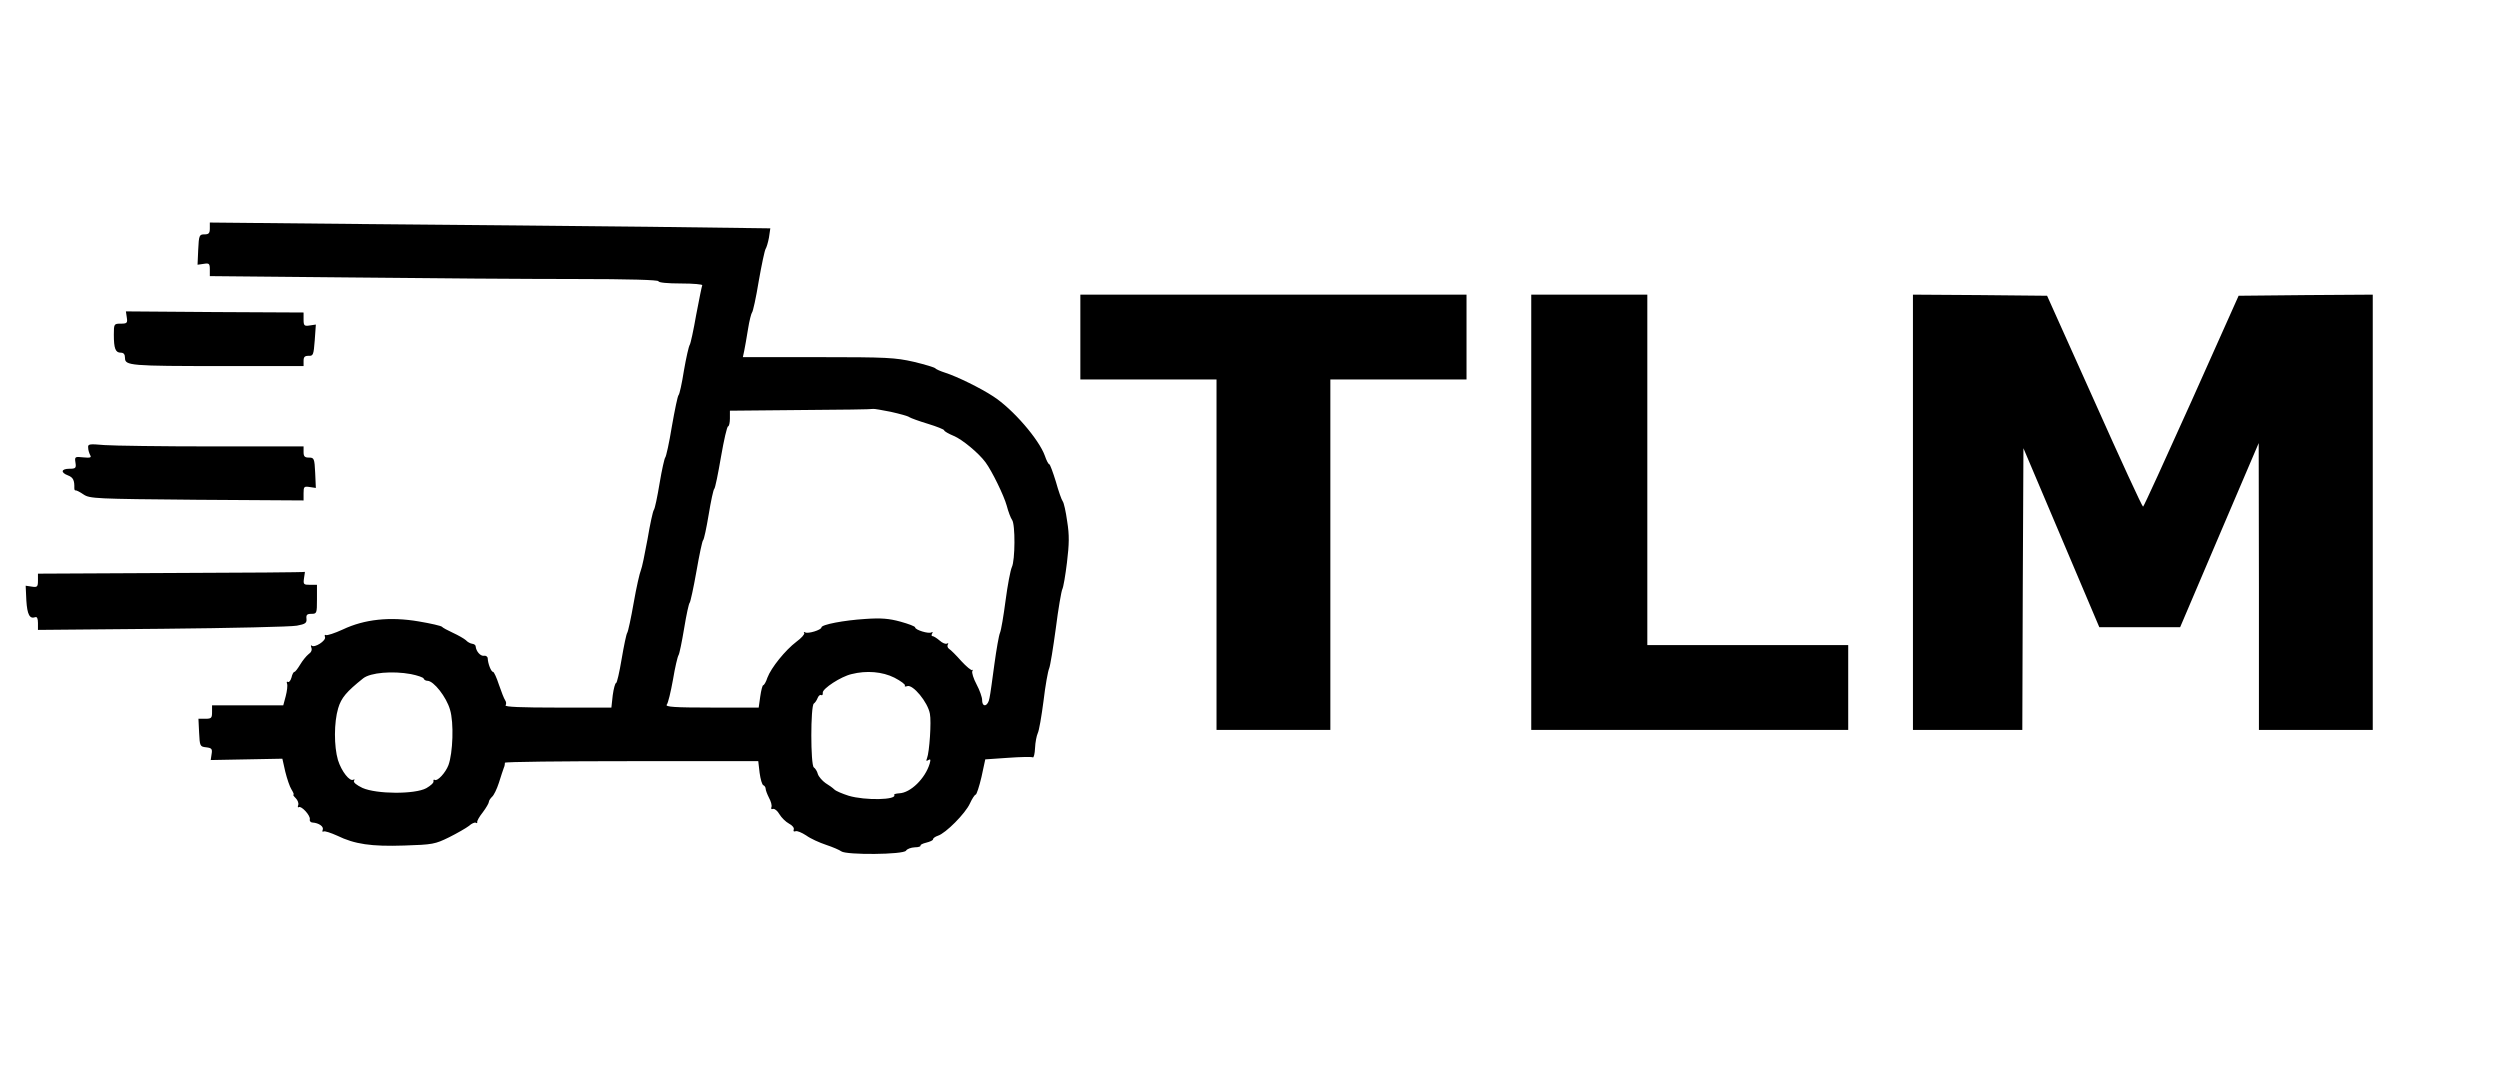
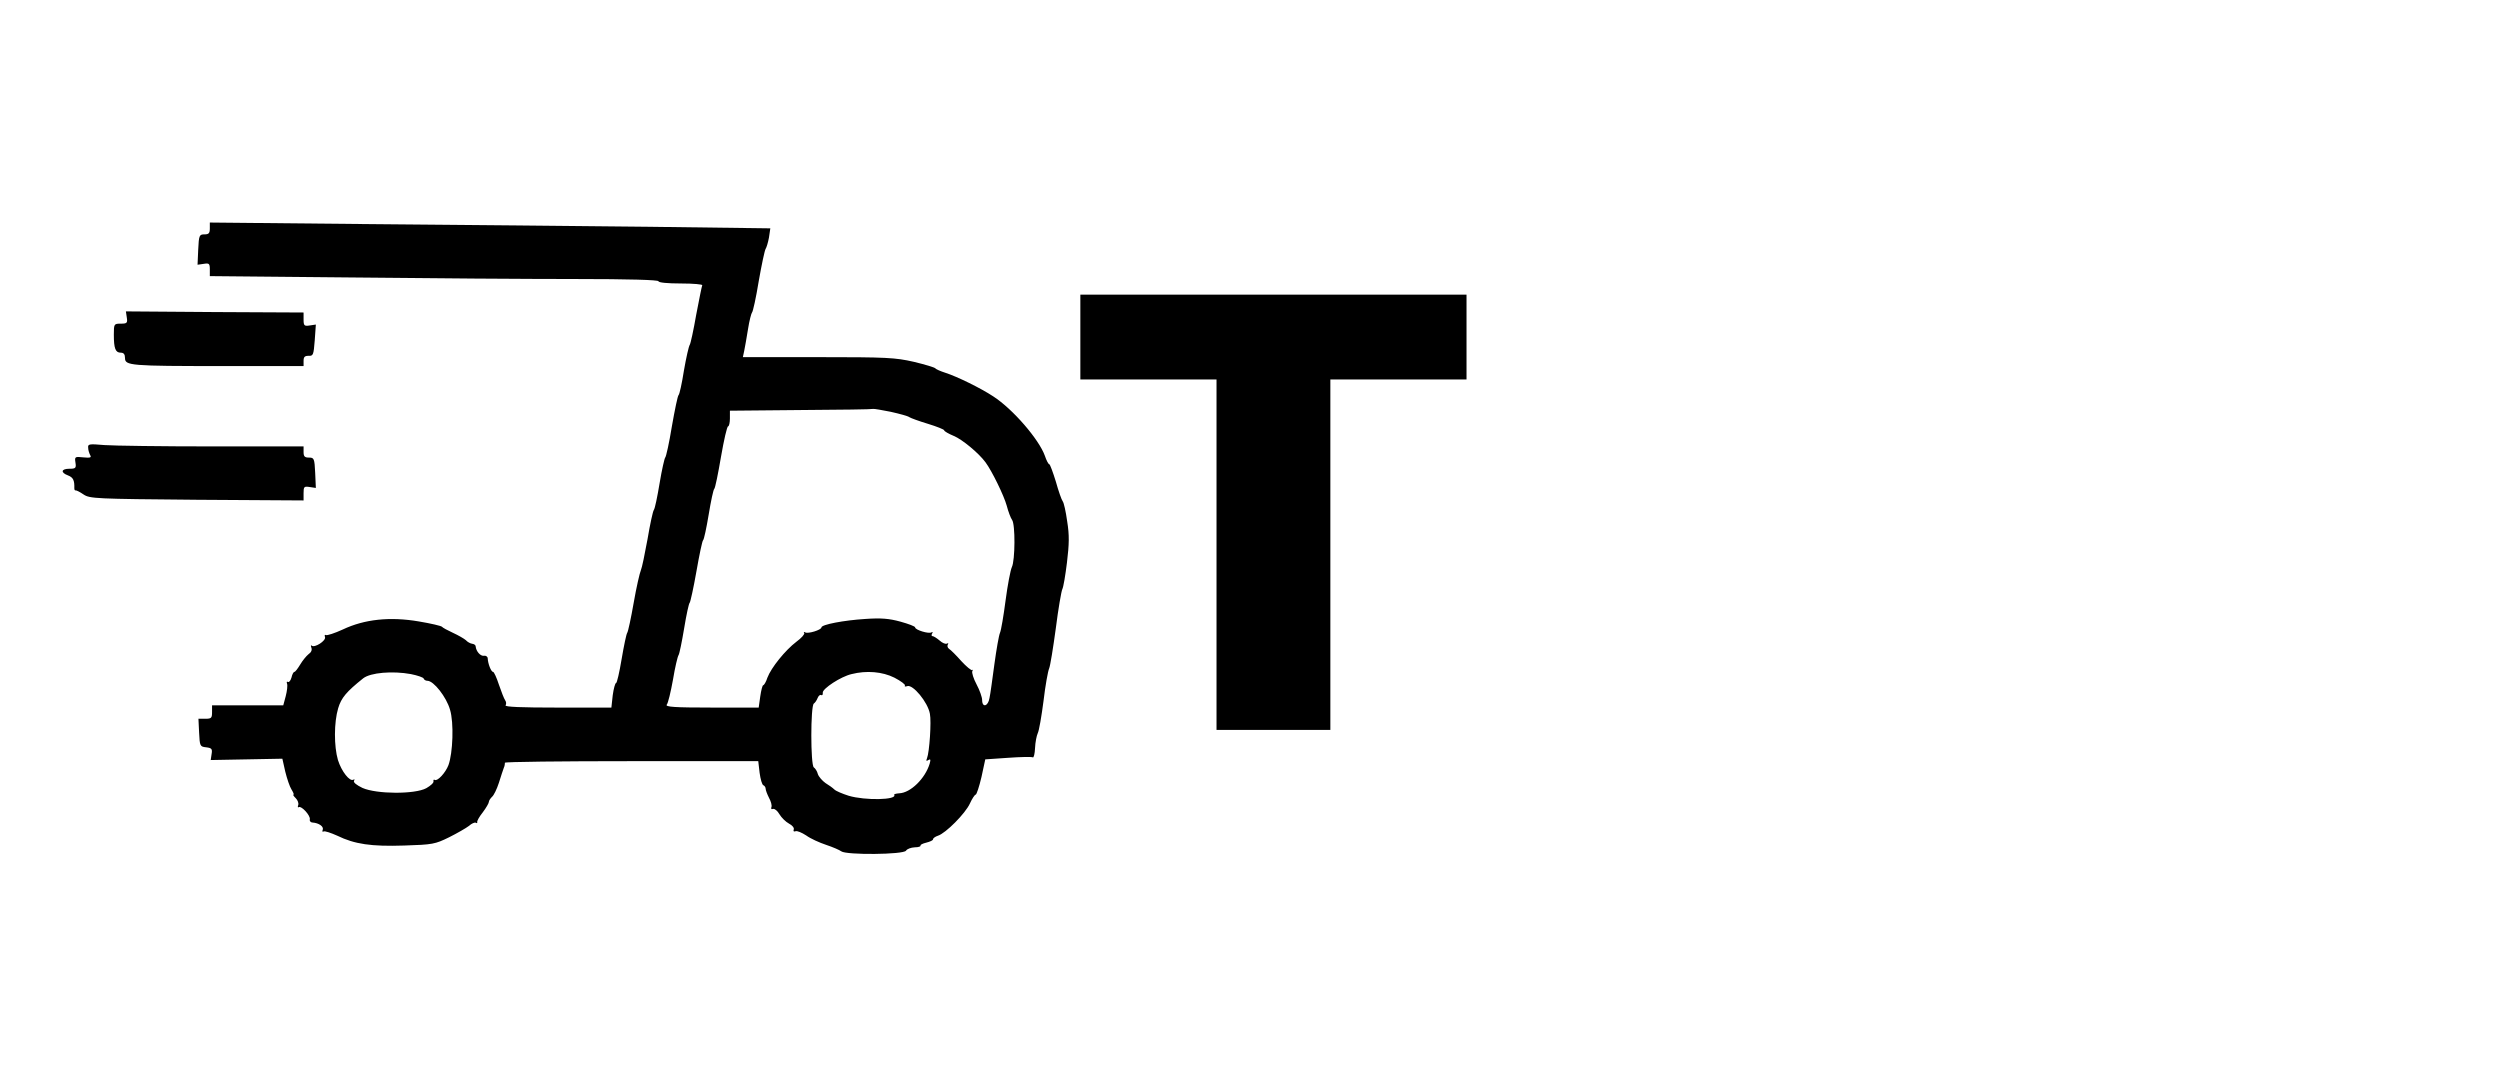
<svg xmlns="http://www.w3.org/2000/svg" version="1.0" width="1120pt" height="480pt" viewBox="0 0 1120 480" preserveAspectRatio="xMidYMid meet">
  <g transform="translate(0,480) scale(0.1,-0.1)" fill="currentColor" stroke="none">
    <path d="M940 3776 c0 -21 -5 -26 -24 -26 -23 0 -25 -4 -28 -68 l-3 -68 28 4 c24 4 27 1 27 -25 l0 -30 632 -6 c347 -4 799 -7 1005 -7 242 0 373 -4 373 -10 0 -6 40 -10 101 -10 55 0 98 -4 95 -8 -2 -4 -14 -64 -27 -132 -12 -69 -25 -129 -29 -135 -4 -5 -16 -57 -26 -115 -9 -58 -20 -107 -24 -110 -4 -3 -17 -66 -30 -140 -12 -74 -26 -137 -30 -140 -3 -3 -15 -54 -25 -115 -10 -60 -21 -114 -26 -120 -4 -5 -17 -64 -28 -130 -12 -66 -25 -129 -30 -140 -5 -11 -20 -76 -32 -145 -12 -69 -25 -129 -29 -135 -4 -5 -15 -58 -25 -117 -10 -60 -21 -108 -25 -108 -4 0 -11 -25 -15 -55 l-6 -55 -240 0 c-164 0 -238 3 -234 10 4 6 3 16 -2 23 -5 7 -17 38 -28 70 -10 31 -22 57 -26 57 -9 0 -23 37 -24 60 0 8 -8 14 -17 12 -16 -2 -35 20 -37 42 0 6 -7 11 -16 12 -8 1 -21 8 -28 16 -8 7 -34 22 -58 33 -24 11 -46 23 -49 27 -3 4 -50 15 -104 24 -129 22 -243 10 -340 -36 -37 -17 -71 -28 -76 -25 -5 3 -7 -1 -4 -9 6 -16 -48 -51 -60 -38 -4 3 -4 -1 -1 -10 4 -10 -1 -21 -13 -29 -10 -8 -27 -29 -37 -46 -11 -18 -22 -33 -26 -33 -4 0 -10 -11 -13 -25 -4 -14 -11 -23 -16 -20 -5 3 -7 0 -4 -8 3 -8 0 -33 -6 -56 l-11 -41 -159 0 -160 0 0 -30 c0 -27 -3 -30 -30 -30 l-31 0 3 -62 c3 -61 4 -63 32 -66 24 -3 28 -7 24 -30 l-4 -27 161 3 160 3 13 -58 c8 -32 20 -68 28 -80 8 -13 12 -23 9 -23 -4 0 1 -7 10 -16 9 -9 14 -23 11 -31 -3 -8 -2 -12 3 -9 11 7 53 -38 49 -55 -2 -7 4 -14 12 -14 29 -2 51 -18 46 -32 -3 -8 -2 -11 4 -8 5 3 32 -6 61 -19 78 -38 152 -49 301 -44 126 4 137 6 200 37 36 18 76 41 89 51 12 11 26 17 31 14 4 -3 7 -2 6 3 -2 4 9 24 25 44 15 20 27 41 27 46 0 6 7 16 14 23 8 6 22 35 31 63 9 29 19 59 22 67 4 8 5 18 5 23 -1 4 254 7 567 7 l568 0 6 -52 c4 -29 11 -54 17 -56 5 -2 10 -9 10 -15 0 -7 7 -25 15 -41 9 -16 14 -35 11 -42 -3 -7 0 -11 7 -8 7 2 20 -8 29 -24 9 -15 28 -34 43 -42 14 -7 24 -19 21 -26 -3 -8 0 -11 8 -8 7 3 28 -6 48 -19 19 -14 59 -32 89 -42 30 -10 60 -23 68 -29 22 -17 279 -15 290 3 5 8 22 14 39 15 17 0 28 4 26 8 -2 3 9 9 26 13 16 4 30 10 30 15 0 5 10 12 22 16 35 11 123 100 143 144 10 22 22 40 26 40 4 0 16 36 26 79 l17 79 102 7 c56 4 106 5 111 2 4 -3 9 16 10 42 1 25 7 55 12 66 6 11 17 76 26 145 8 69 20 134 25 145 5 11 18 92 30 180 11 88 25 167 29 175 5 9 14 63 21 120 10 83 11 122 1 184 -6 44 -15 84 -20 90 -5 6 -19 46 -31 89 -13 42 -26 77 -29 77 -4 0 -13 17 -20 38 -26 73 -143 209 -231 266 -56 37 -162 89 -215 106 -22 7 -42 16 -45 20 -3 4 -46 17 -96 29 -84 19 -120 21 -429 21 l-337 0 6 28 c3 15 11 59 17 97 6 39 15 72 18 75 4 3 18 66 30 140 13 74 27 140 31 145 4 6 11 29 15 51 l6 41 -543 7 c-299 3 -864 9 -1255 12 l-713 7 0 -27z m3051 -821 c40 -9 77 -19 83 -24 6 -4 44 -18 84 -30 39 -12 72 -25 72 -29 0 -4 19 -15 43 -25 37 -15 112 -77 142 -118 29 -39 83 -150 95 -194 7 -27 18 -56 24 -64 15 -19 14 -182 -1 -212 -6 -13 -19 -80 -28 -149 -9 -69 -20 -134 -25 -145 -5 -11 -16 -74 -25 -140 -9 -66 -18 -135 -22 -152 -6 -38 -33 -45 -33 -9 0 12 -11 44 -25 70 -14 26 -22 53 -19 59 4 7 4 9 0 5 -4 -3 -26 15 -49 40 -23 26 -48 51 -55 55 -7 5 -9 13 -6 19 4 6 3 8 -3 5 -6 -4 -21 2 -33 13 -13 11 -27 20 -32 20 -5 0 -6 5 -2 12 4 6 3 8 -3 5 -12 -8 -73 11 -73 22 0 5 -30 16 -66 26 -51 14 -87 17 -158 12 -95 -6 -196 -25 -196 -38 0 -11 -61 -30 -73 -22 -5 3 -8 2 -4 -3 3 -5 -13 -23 -35 -39 -50 -38 -113 -116 -130 -161 -6 -19 -15 -34 -19 -34 -3 0 -9 -22 -13 -50 l-7 -50 -211 0 c-167 0 -208 3 -201 13 6 6 18 57 28 112 9 55 21 105 25 110 4 6 15 60 25 120 10 61 21 112 25 115 3 3 17 66 30 140 13 74 26 137 30 140 4 3 15 55 25 115 10 61 21 112 25 115 4 3 17 67 30 143 13 75 27 137 32 137 4 0 8 16 8 35 l0 35 318 3 c174 1 320 3 324 5 4 1 39 -5 79 -13z m-2150 -1175 c30 -6 56 -15 57 -20 2 -6 10 -10 17 -10 28 0 85 -73 101 -129 18 -58 13 -195 -7 -249 -13 -34 -49 -73 -61 -66 -5 3 -7 0 -6 -6 2 -7 -13 -20 -32 -31 -51 -28 -223 -27 -286 1 -27 13 -42 25 -38 32 4 6 3 8 -3 5 -16 -10 -53 37 -69 88 -18 62 -18 168 1 232 14 47 37 74 112 134 33 26 132 34 214 19z m2166 -16 c29 -15 50 -31 47 -35 -3 -5 2 -6 10 -3 25 10 93 -72 102 -124 7 -35 -2 -171 -13 -199 -5 -12 -3 -14 6 -8 10 6 11 2 6 -16 -20 -67 -86 -131 -136 -133 -15 -1 -25 -4 -23 -7 14 -23 -130 -26 -204 -4 -28 9 -57 21 -64 28 -7 7 -25 20 -40 29 -14 10 -30 28 -34 40 -3 13 -12 26 -18 30 -15 10 -15 276 0 286 6 4 13 15 17 25 4 10 11 16 16 13 5 -3 8 2 7 11 -1 18 81 72 129 83 67 17 138 11 192 -16z" />
    <path d="M4840 3290 l0 -190 305 0 305 0 0 -785 0 -785 255 0 255 0 0 785 0 785 305 0 305 0 0 190 0 190 -865 0 -865 0 0 -190z" />
-     <path d="M6860 2505 l0 -975 710 0 710 0 0 190 0 190 -450 0 -450 0 0 785 0 785 -260 0 -260 0 0 -975z" />
-     <path d="M8570 2505 l0 -975 245 0 245 0 2 631 3 631 170 -401 170 -401 181 0 181 0 176 413 176 412 1 -642 0 -643 255 0 255 0 0 975 0 975 -301 -2 -300 -3 -211 -472 c-117 -260 -214 -473 -217 -473 -4 0 -102 213 -218 473 l-212 472 -300 3 -301 2 0 -975z" />
    <path d="M568 3378 c4 -25 1 -28 -27 -28 -30 0 -31 -1 -31 -49 0 -62 7 -81 31 -81 13 0 19 -7 19 -24 0 -34 23 -36 438 -36 l362 0 0 23 c0 18 5 23 23 23 20 -1 22 4 27 69 l5 71 -27 -4 c-25 -4 -28 -1 -28 27 l0 31 -398 2 -398 3 4 -27z" />
    <path d="M395 2794 c0 -11 5 -25 9 -33 7 -11 0 -13 -31 -10 -37 4 -39 3 -35 -23 4 -25 1 -28 -27 -28 -37 0 -41 -17 -6 -30 23 -9 29 -22 28 -57 0 -7 2 -11 6 -10 3 1 19 -7 35 -18 28 -19 53 -20 508 -24 l478 -3 0 32 c0 30 2 32 28 28 l27 -4 -3 68 c-3 64 -5 68 -28 68 -19 0 -24 5 -24 25 l0 25 -408 0 c-225 0 -443 3 -484 6 -69 6 -75 5 -73 -12z" />
-     <path d="M768 2233 l-598 -3 0 -31 c0 -28 -3 -31 -28 -27 l-27 4 3 -66 c4 -64 15 -84 40 -75 8 3 12 -6 12 -26 l0 -31 558 5 c306 3 577 9 602 14 38 7 45 12 43 31 -2 17 2 22 22 22 24 0 25 2 25 65 l0 65 -31 0 c-29 0 -31 2 -27 30 3 17 4 29 4 28 -1 -2 -270 -4 -598 -5z" />
  </g>
</svg>